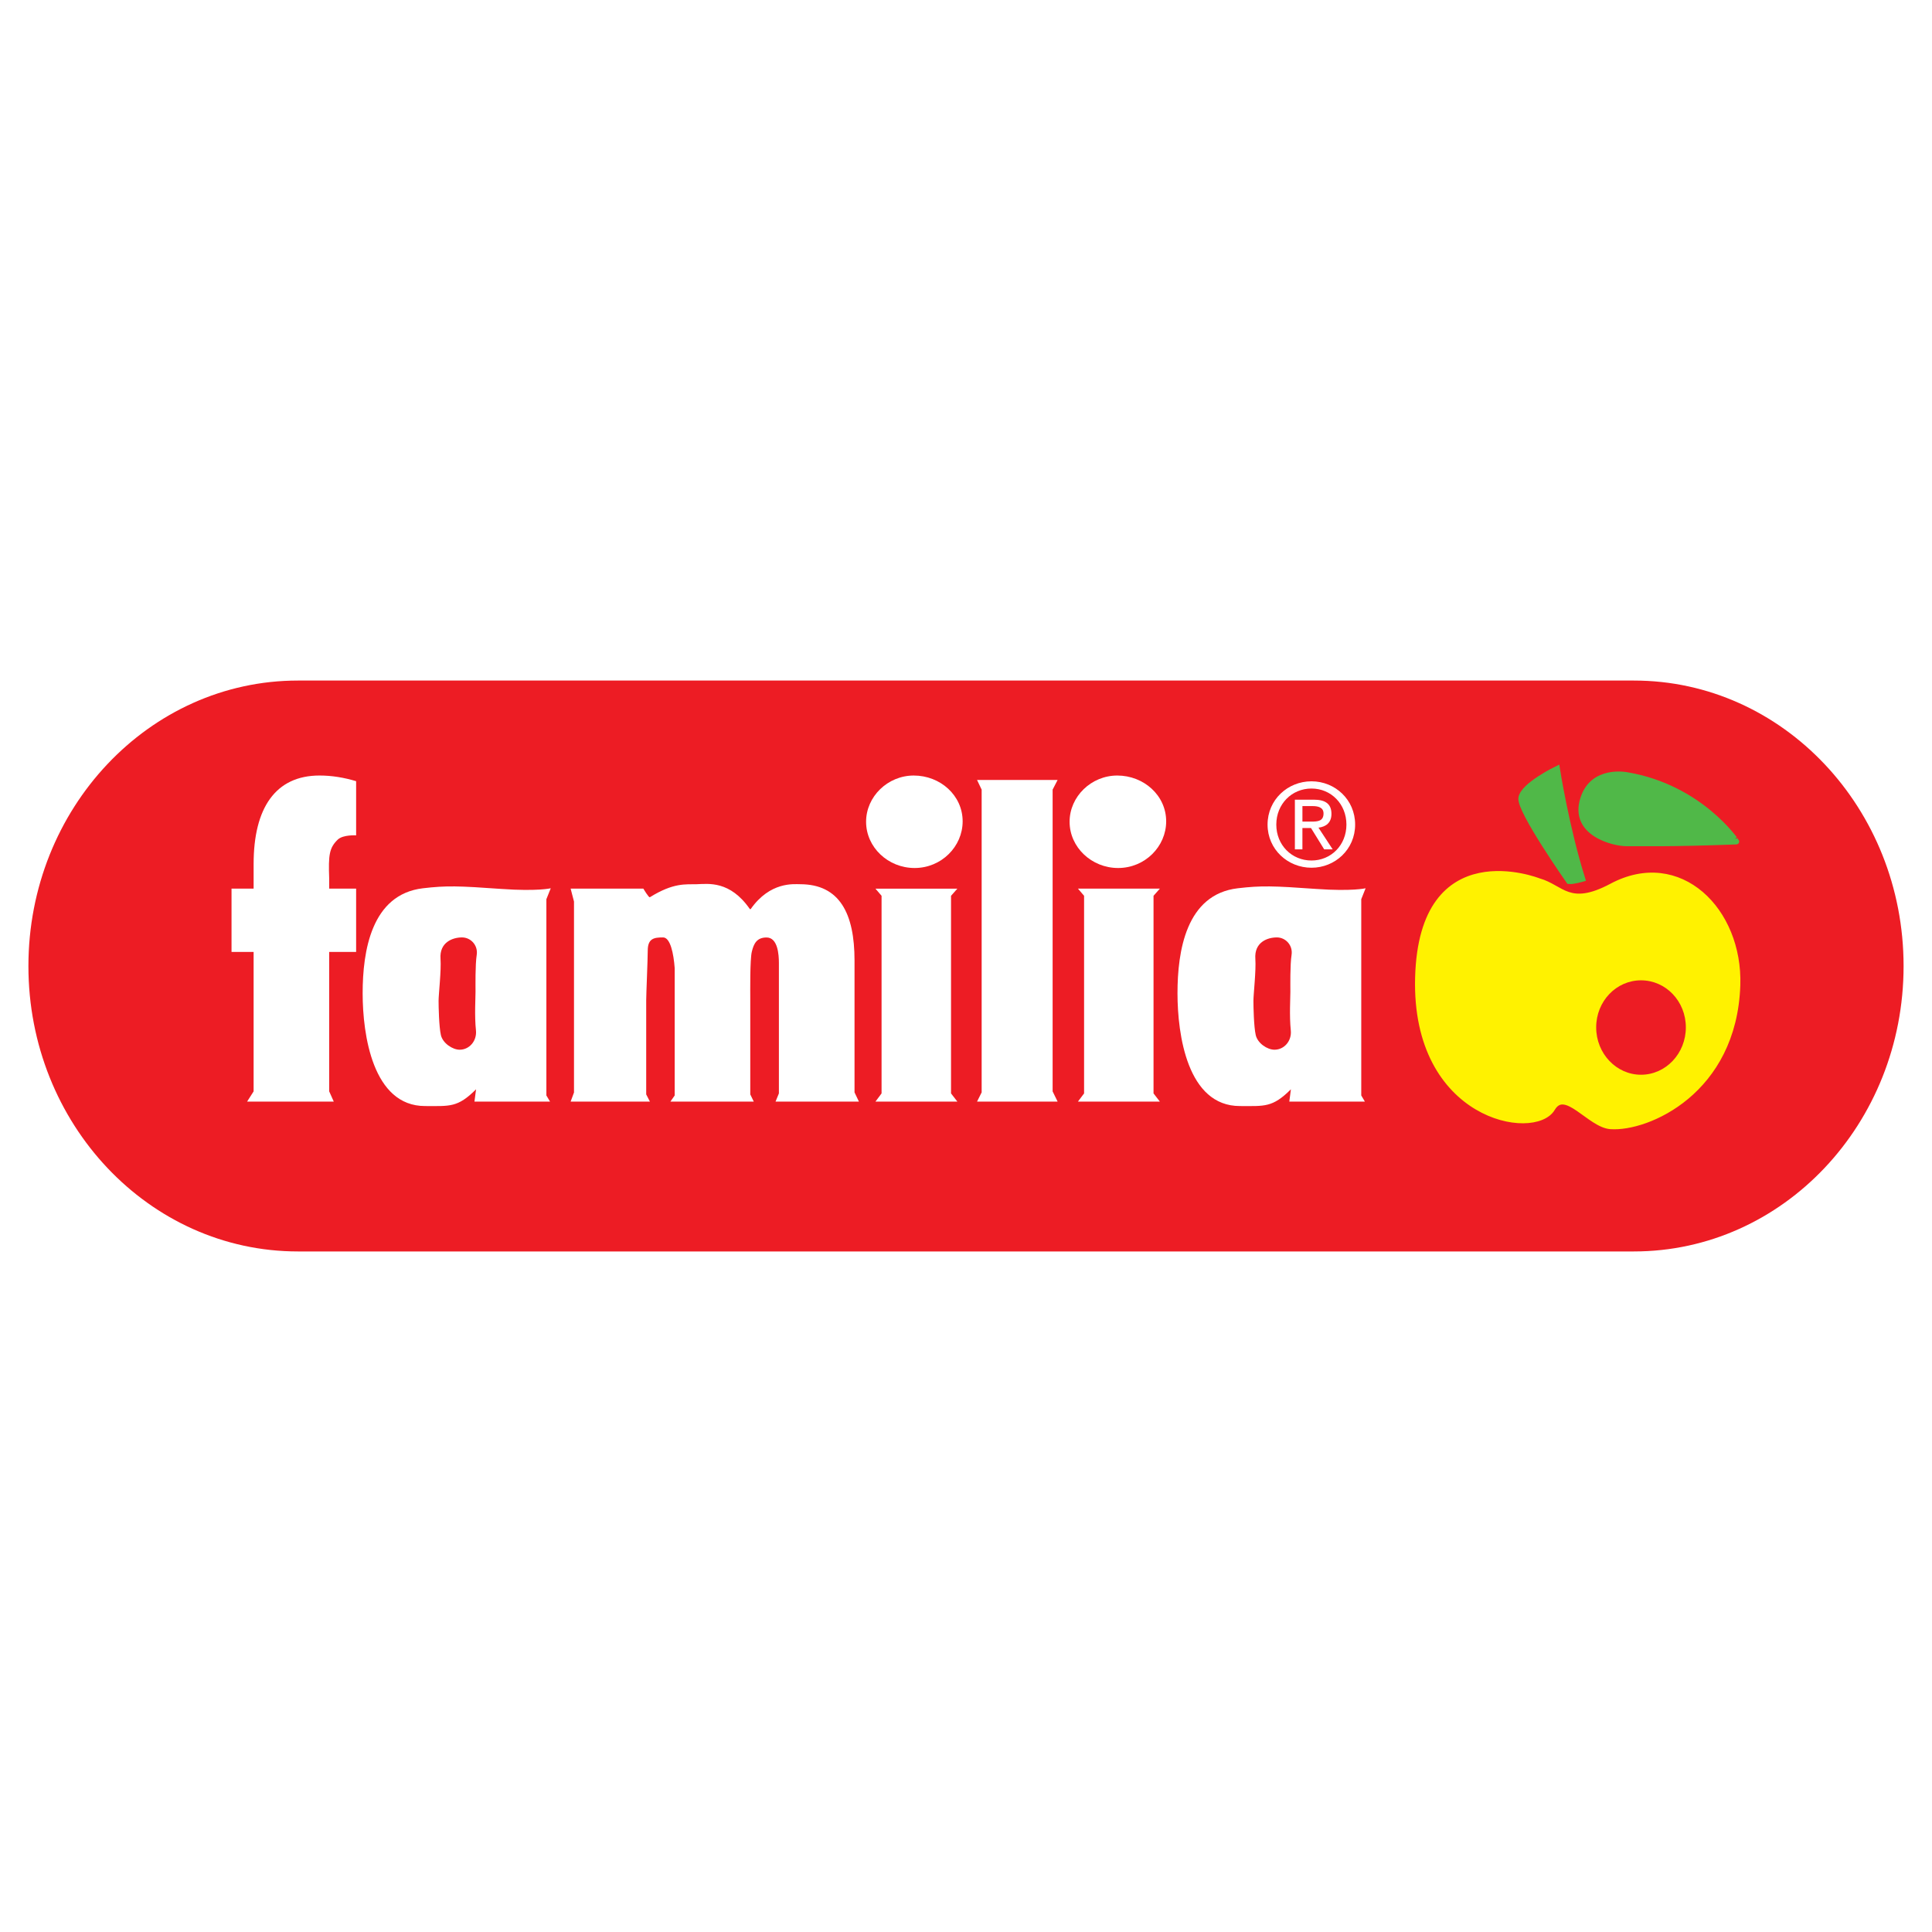
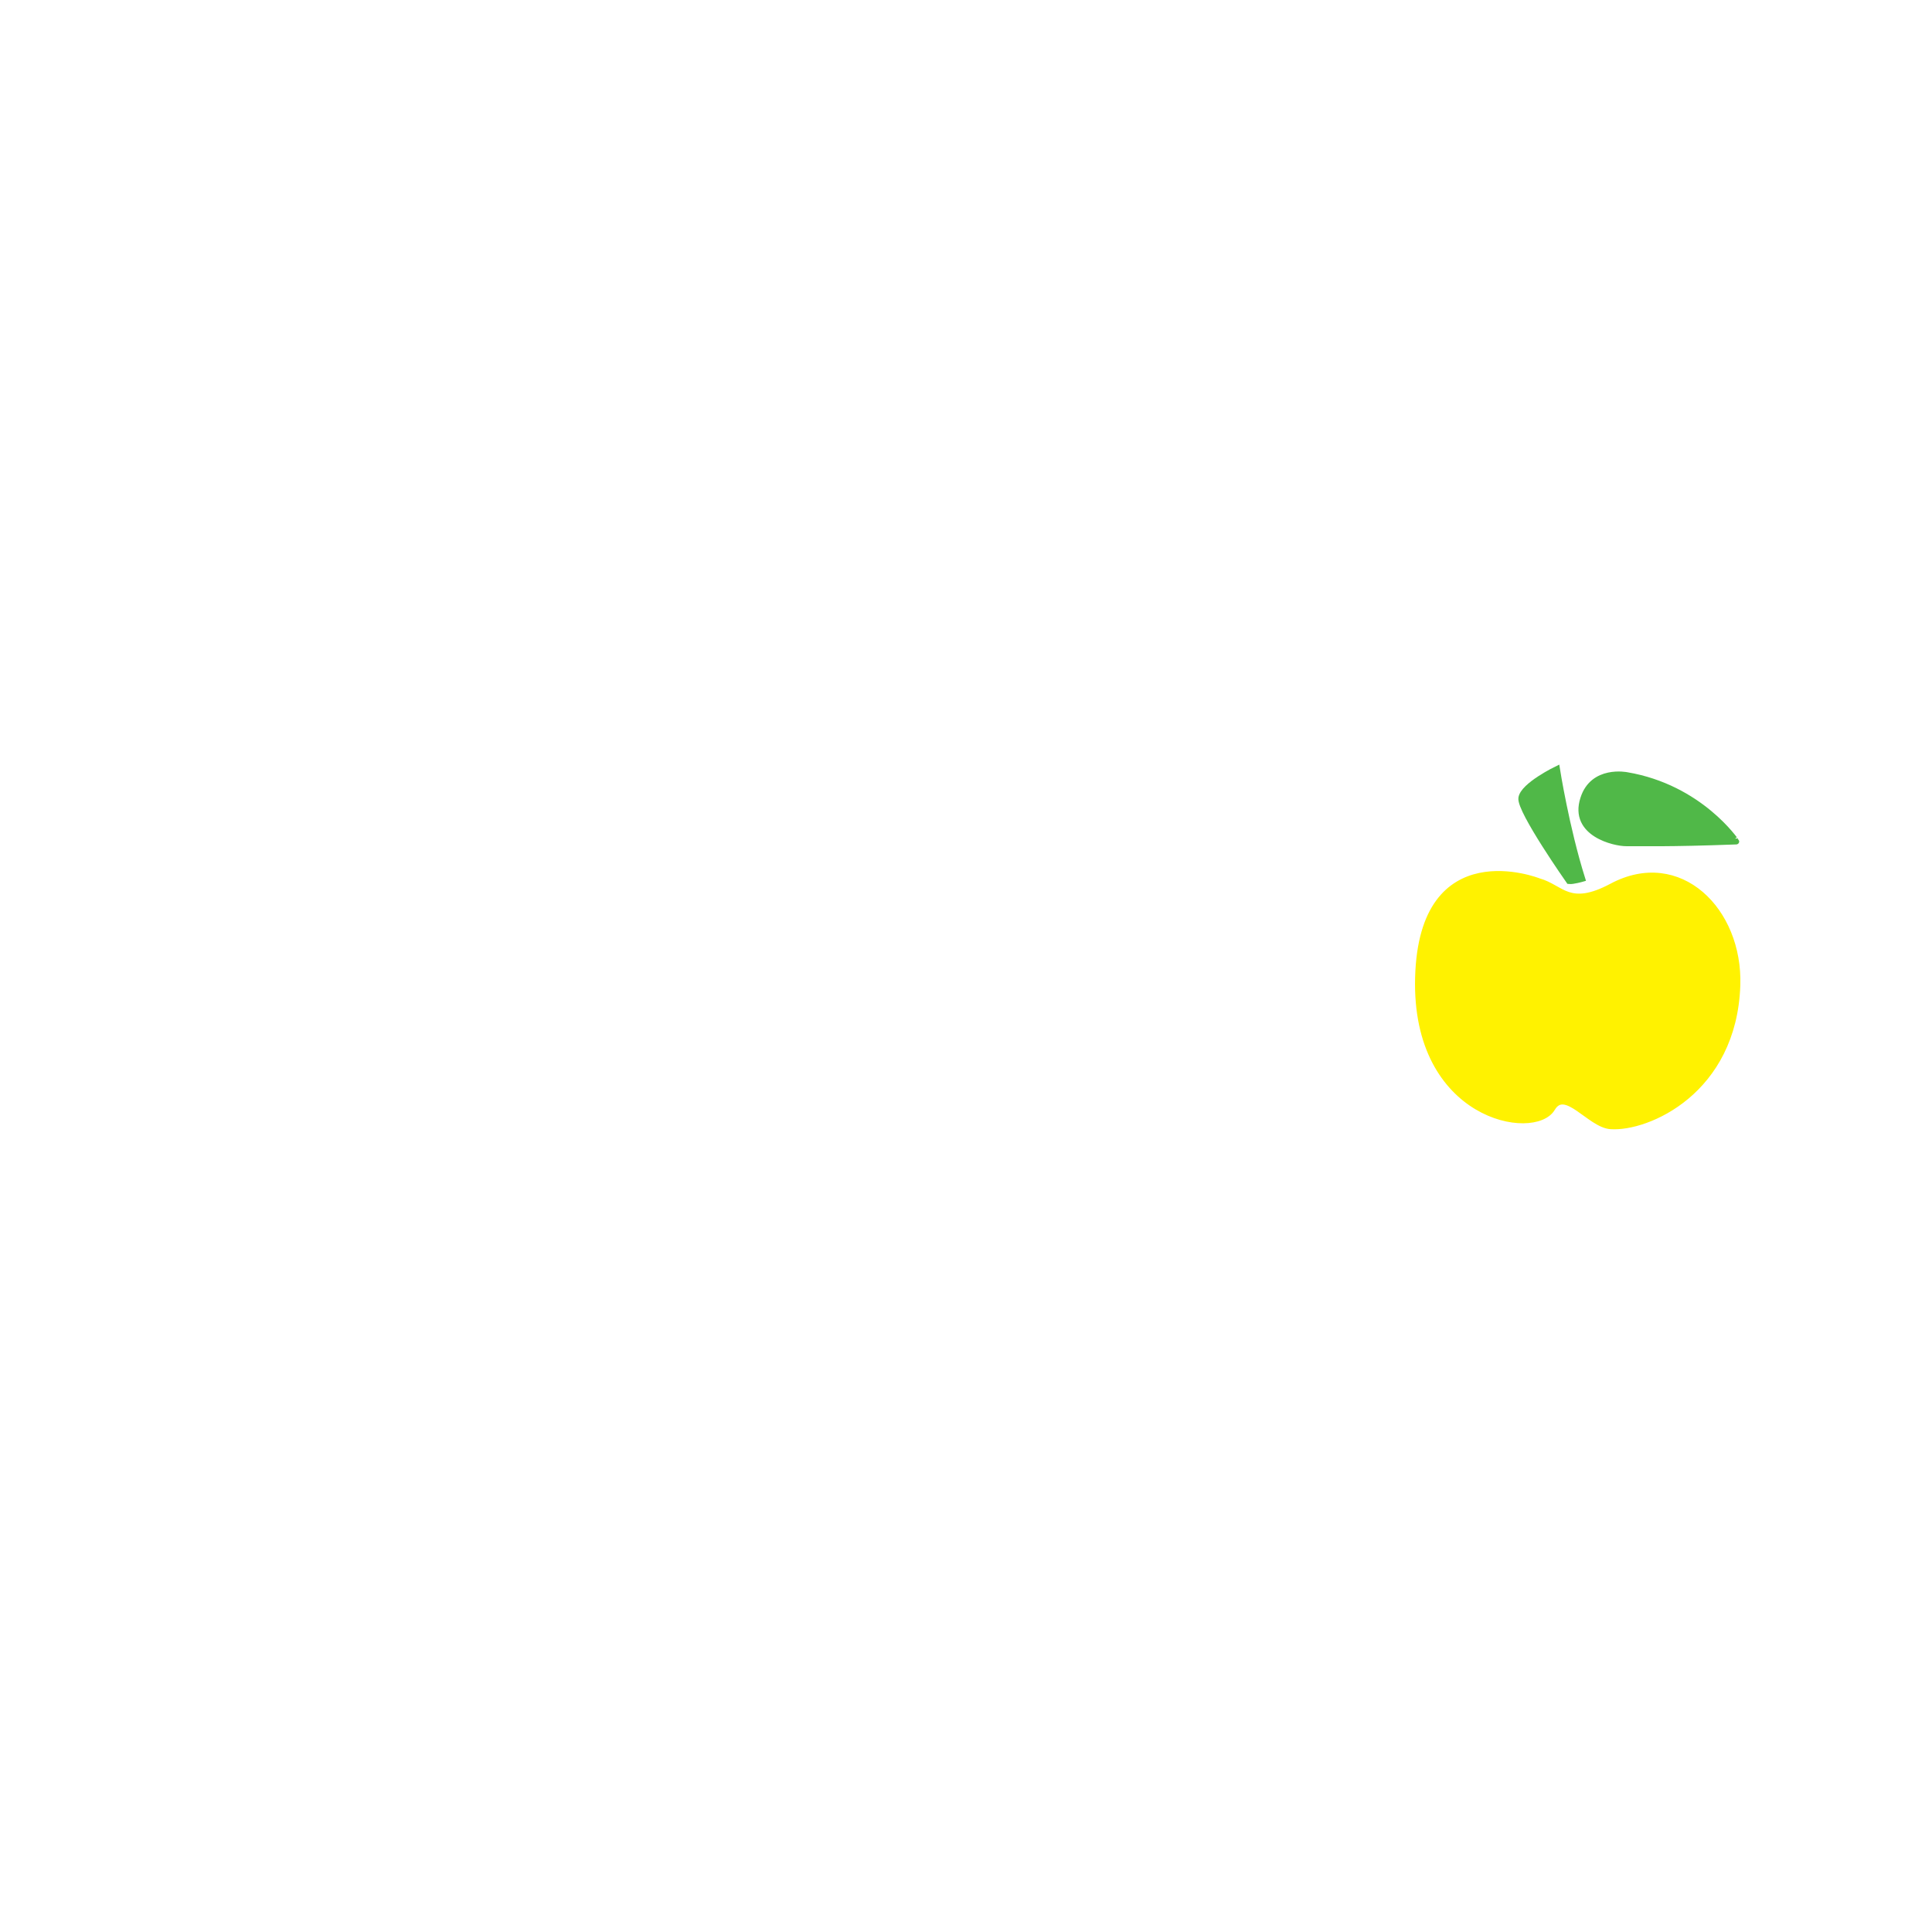
<svg xmlns="http://www.w3.org/2000/svg" version="1.0" id="Layer_1" x="0px" y="0px" width="192.756px" height="192.756px" viewBox="0 0 192.756 192.756" enable-background="new 0 0 192.756 192.756" xml:space="preserve">
  <g>
    <polygon fill-rule="evenodd" clip-rule="evenodd" fill="#FFFFFF" points="0,0 192.756,0 192.756,192.756 0,192.756 0,0  " />
-     <path fill-rule="evenodd" clip-rule="evenodd" fill="#ED1C24" d="M163.017,124.857c14.864,0,26.904-12.74,26.904-28.47l0,0   c0-15.731-12.04-28.488-26.904-28.488H29.723c-14.848,0-26.888,12.757-26.888,28.488l0,0c0,15.73,12.04,28.47,26.888,28.47H163.017   L163.017,124.857z" />
-     <path fill-rule="evenodd" clip-rule="evenodd" fill="#FFFFFF" d="M24.654,109.906l0.649-1.02V94.975H23.1V88.66h2.204v-2.465   c0-5.585,2.185-8.821,6.573-8.821c1.238,0,2.457,0.203,3.654,0.565v5.404c0,0-1.274-0.079-1.816,0.408   c-0.865,0.832-0.958,1.533-0.872,3.899v1.009h2.688v6.314h-2.688v13.912l0.457,1.02H24.654L24.654,109.906z" />
-     <path fill-rule="evenodd" clip-rule="evenodd" fill="#FFFFFF" d="M54.513,89.712v19.583l0.364,0.611h-7.541l0.161-1.227l0,0   c-1.842,1.84-2.617,1.672-5.09,1.672c-5.22,0-6.226-7.121-6.226-11.252c0-4.206,0.873-9.872,6.017-10.476   c2.349-0.275,3.527-0.239,7.849,0.068c3.601,0.253,4.901-0.068,4.901-0.068L54.513,89.712L54.513,89.712L54.513,89.712z    M47.485,102.791c-0.152-1.424-0.042-3.279-0.042-3.848s-0.036-2.667,0.119-3.678c0.145-0.937-0.58-1.739-1.469-1.739   c-0.909,0-2.268,0.469-2.143,2.144c0.085,1.144-0.193,3.53-0.193,4.181c0,0.605,0.039,2.576,0.231,3.422   c0.192,0.812,1.157,1.457,1.873,1.457C46.828,104.73,47.597,103.852,47.485,102.791L47.485,102.791z" />
    <path fill-rule="evenodd" clip-rule="evenodd" fill="#FFFFFF" d="M135.813,89.712v19.583l0.361,0.611h-7.54l0.16-1.227l0,0   c-1.845,1.84-2.634,1.672-5.089,1.672c-5.238,0-6.226-7.121-6.226-11.252c0-4.206,0.854-9.872,6.016-10.476   c2.349-0.275,3.526-0.239,7.849,0.068c3.596,0.253,4.902-0.068,4.902-0.068L135.813,89.712L135.813,89.712L135.813,89.712z    M128.782,102.791c-0.15-1.424-0.041-3.279-0.041-3.848s-0.037-2.667,0.119-3.678c0.144-0.937-0.58-1.739-1.469-1.739   c-0.929,0-2.268,0.469-2.145,2.144c0.084,1.144-0.192,3.53-0.192,4.181c0,0.605,0.039,2.576,0.231,3.422   c0.193,0.812,1.139,1.457,1.875,1.457C128.125,104.73,128.896,103.852,128.782,102.791L128.782,102.791z" />
-     <path fill-rule="evenodd" clip-rule="evenodd" fill="#FFFFFF" d="M64.837,89.517c2.373-1.473,3.567-1.269,4.681-1.299   c1.147-0.036,3.318-0.378,5.298,2.484h0.078c1.938-2.76,4.309-2.484,4.929-2.484c3.963,0,5.433,2.951,5.433,7.605v13.163   l0.438,0.92h-8.318l0.335-0.816V96.082c0-0.85-0.112-2.549-1.233-2.549c-0.966,0-1.275,0.607-1.468,1.416   c-0.194,0.769-0.155,4.032-0.155,4.68v9.561l0.35,0.717h-8.319l0.428-0.611V96.591c-0.104-1.428-0.428-3.064-1.159-3.064   c-0.909,0-1.53,0.101-1.53,1.328c0,0.873-0.153,4.327-0.153,4.938v9.396l0.369,0.717h-7.908l0.335-0.91v-19.05l-0.335-1.286h7.256   C64.19,88.66,64.729,89.583,64.837,89.517L64.837,89.517z" />
    <path fill-rule="evenodd" clip-rule="evenodd" fill="#FFFFFF" d="M87.344,109.906l0.61-0.816V89.374l-0.61-0.713h8.172   l-0.632,0.713v19.716l0.632,0.816H87.344L87.344,109.906L87.344,109.906z M86.41,81.986c0-2.509,2.156-4.611,4.753-4.611   c2.649,0,4.88,1.98,4.88,4.57c0,2.512-2.11,4.656-4.795,4.656C88.605,86.6,86.41,84.537,86.41,81.986L86.41,81.986L86.41,81.986z    M106.714,81.986c0-2.509,2.154-4.611,4.755-4.611c2.642,0,4.88,1.98,4.88,4.57c0,2.512-2.111,4.656-4.796,4.656   C108.911,86.6,106.714,84.537,106.714,81.986L106.714,81.986z" />
    <polygon fill-rule="evenodd" clip-rule="evenodd" fill="#FFFFFF" points="107.547,109.906 108.159,109.09 108.159,89.374    107.547,88.66 115.72,88.66 115.088,89.374 115.088,109.09 115.72,109.906 107.547,109.906  " />
    <polygon fill-rule="evenodd" clip-rule="evenodd" fill="#FFFFFF" points="97.48,109.906 97.94,108.986 97.94,78.781 97.48,77.818    105.518,77.818 105.02,78.781 105.02,108.887 105.518,109.906 97.48,109.906  " />
    <path fill-rule="evenodd" clip-rule="evenodd" fill="#FFF200" stroke="#FFF200" stroke-width="0.59" stroke-miterlimit="2.613" d="   M153.517,87.917c0,0-11.647-4.63-12.036,9.606c-0.379,14.008,11.623,16.061,13.386,13.055c1.302-2.197,3.747,1.639,5.822,1.785   c3.645,0.258,12.296-3.461,12.648-14.07c0.246-7.456-5.783-13.461-12.524-9.863C156.527,90.715,155.82,88.557,153.517,87.917   L153.517,87.917z" />
-     <path fill-rule="evenodd" clip-rule="evenodd" fill="#ED1C24" d="M163.723,107.227c2.471,0,4.474-2.117,4.474-4.725   c0-2.613-2.003-4.695-4.474-4.695c-2.462,0-4.472,2.082-4.472,4.695C159.251,105.109,161.261,107.227,163.723,107.227   L163.723,107.227z" />
    <path fill-rule="evenodd" clip-rule="evenodd" fill="#50B848" stroke="#50B848" stroke-width="0.59" stroke-miterlimit="2.613" d="   M156.546,87.905c0,0-4.917-7.001-4.762-8.271c0.154-1.267,3.555-2.911,3.555-2.911s0.919,5.854,2.522,10.956   C157.861,87.679,156.927,87.951,156.546,87.905L156.546,87.905z" />
    <path fill-rule="evenodd" clip-rule="evenodd" fill="#50B848" stroke="#50B848" stroke-width="0.59" stroke-miterlimit="2.613" d="   M162.31,77.336c0,0-3.384-0.693-4.346,2.346c-1.129,3.502,3.153,4.459,4.293,4.448c1.616-0.016,4.015,0.083,10.967-0.176   C173.224,83.955,169.625,78.571,162.31,77.336L162.31,77.336z" />
    <path fill-rule="evenodd" clip-rule="evenodd" fill="#FFFFFF" d="M127.337,82.27c0-2.05,1.545-3.598,3.509-3.598   c1.958,0,3.487,1.548,3.487,3.598c0,2.047-1.529,3.583-3.487,3.583C128.882,85.853,127.337,84.317,127.337,82.27L127.337,82.27   L127.337,82.27z M130.846,86.574c2.359,0,4.356-1.833,4.356-4.304c0-2.487-1.997-4.319-4.356-4.319   c-2.364,0-4.381,1.832-4.381,4.319C126.465,84.741,128.481,86.574,130.846,86.574L130.846,86.574L130.846,86.574z M129.943,82.613   h0.856l1.316,2.128h0.848l-1.419-2.165c0.732-0.09,1.295-0.481,1.295-1.372c0-0.984-0.585-1.421-1.766-1.421h-1.883v4.958h0.752   V82.613L129.943,82.613L129.943,82.613z M129.943,81.972v-1.548h1.018c0.527,0,1.088,0.118,1.088,0.734   c0,0.767-0.573,0.814-1.216,0.814H129.943L129.943,81.972z" />
  </g>
</svg>